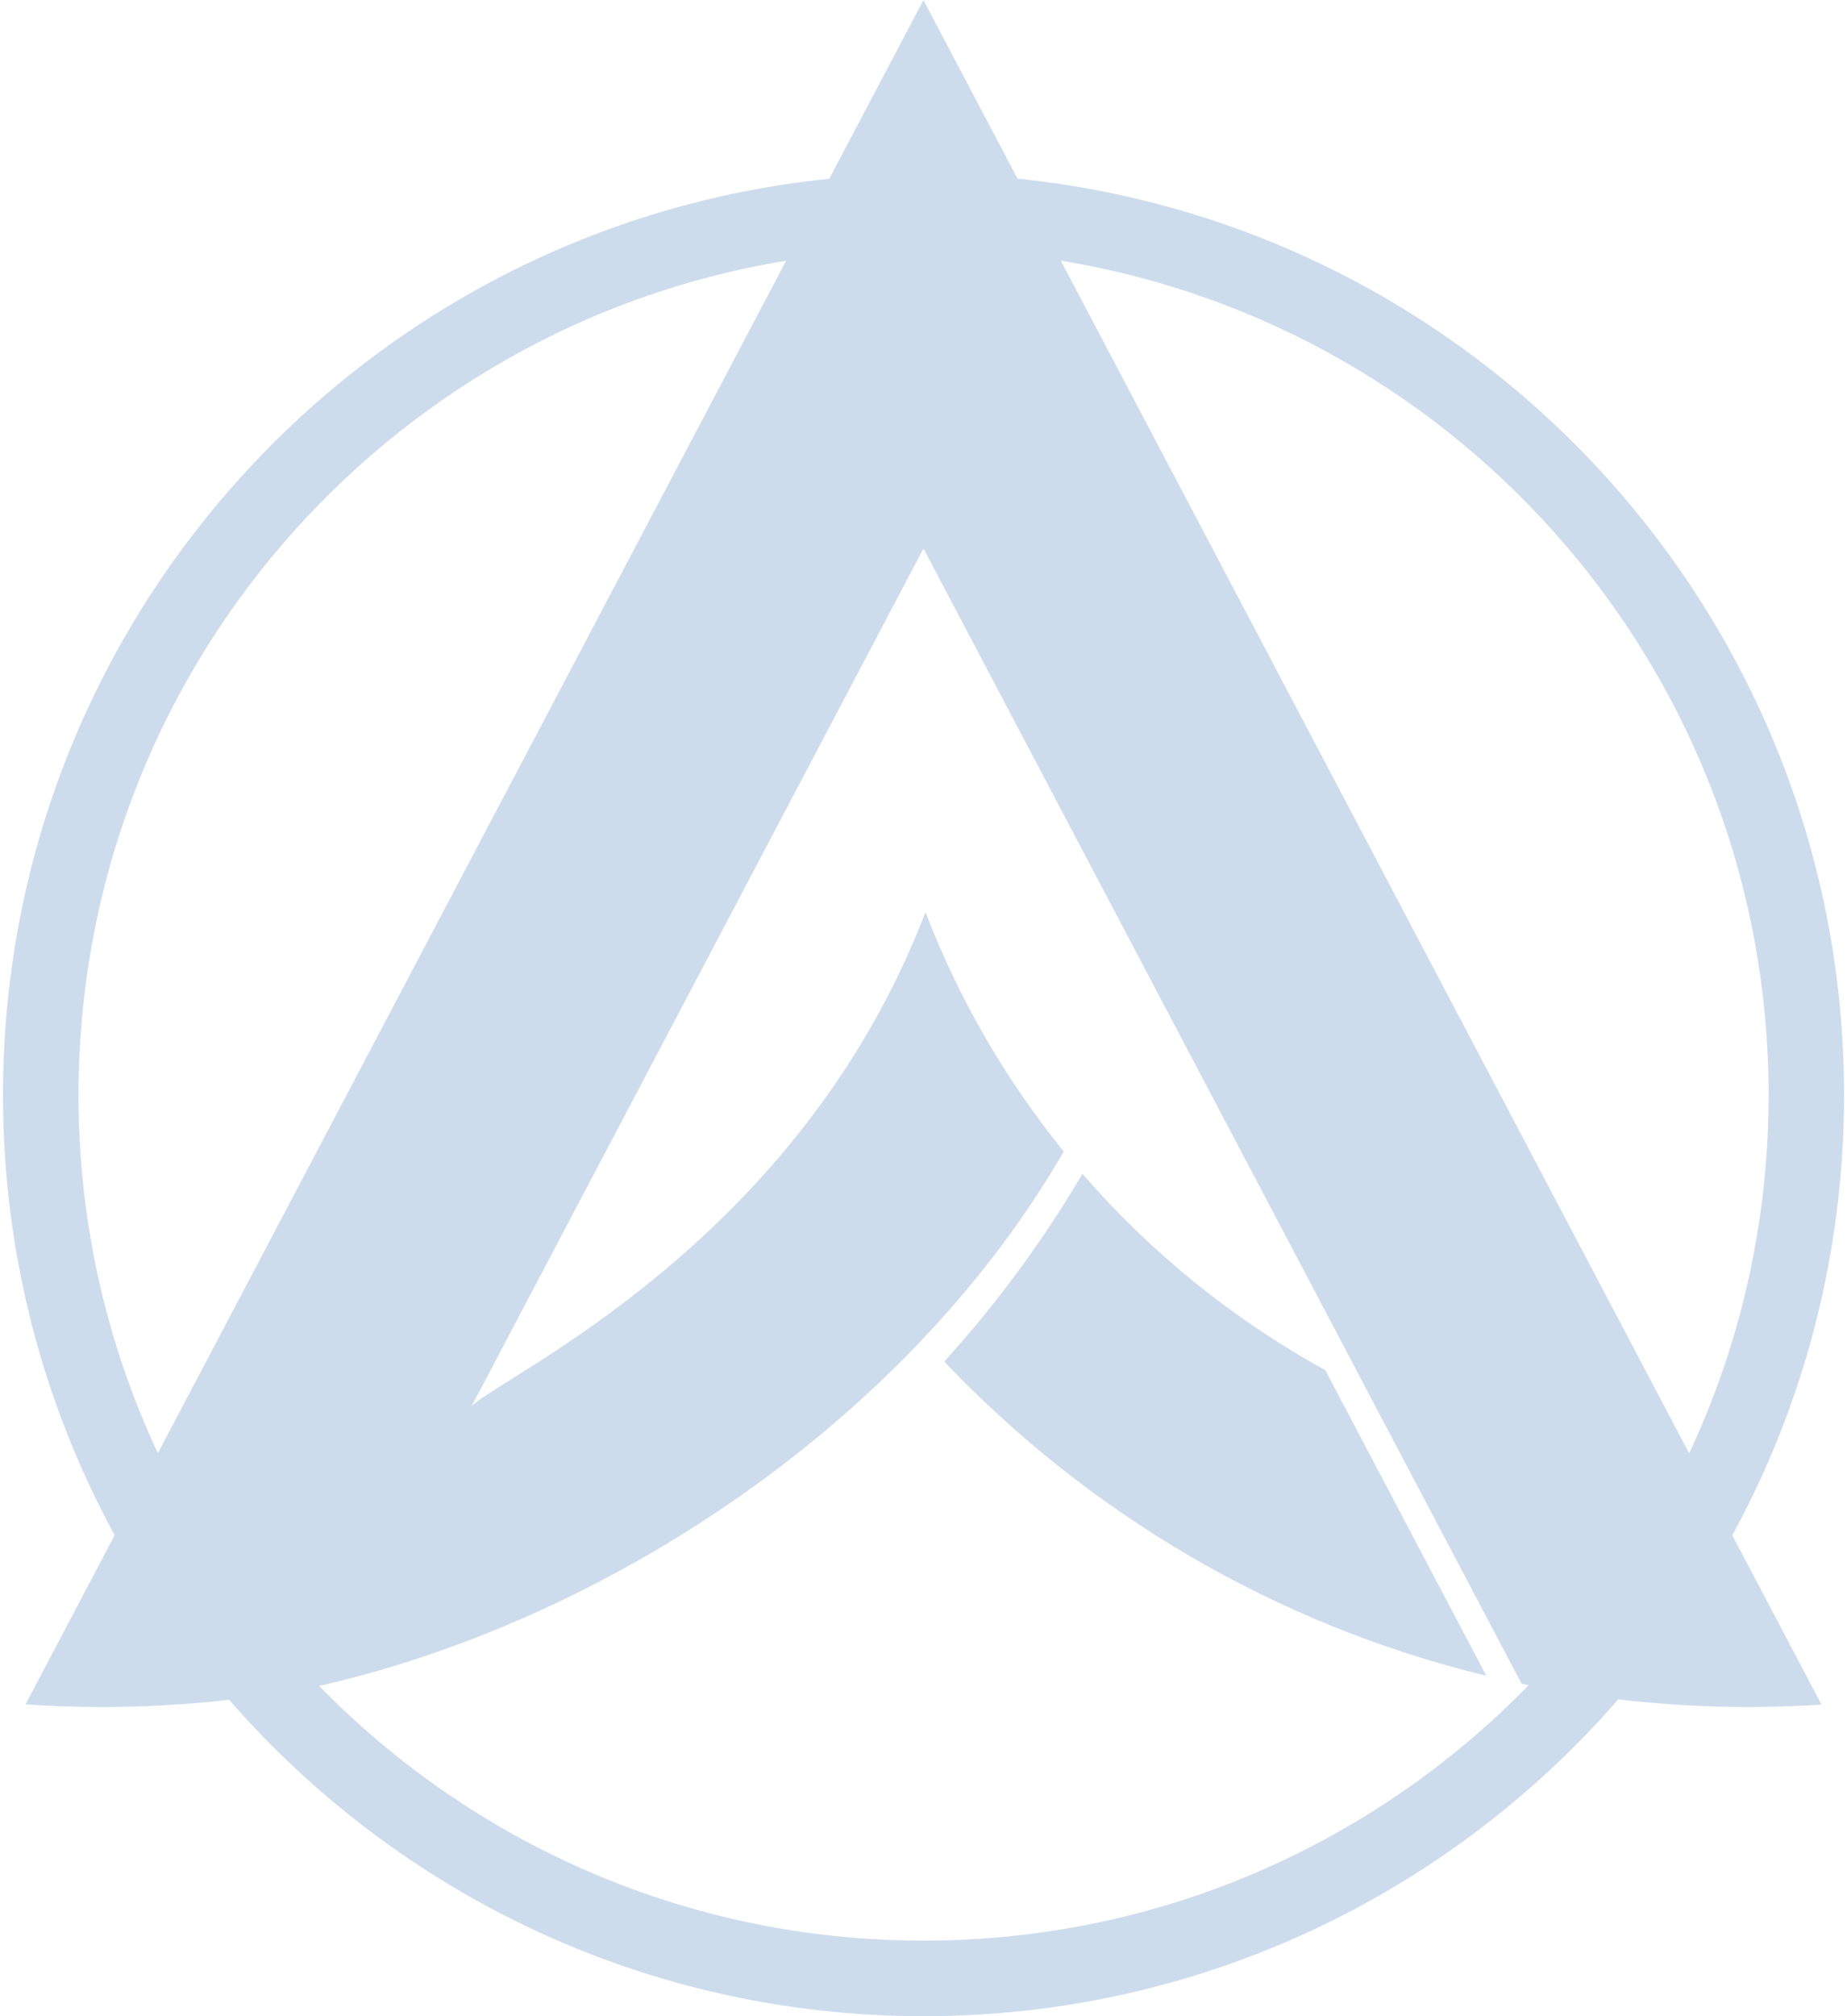
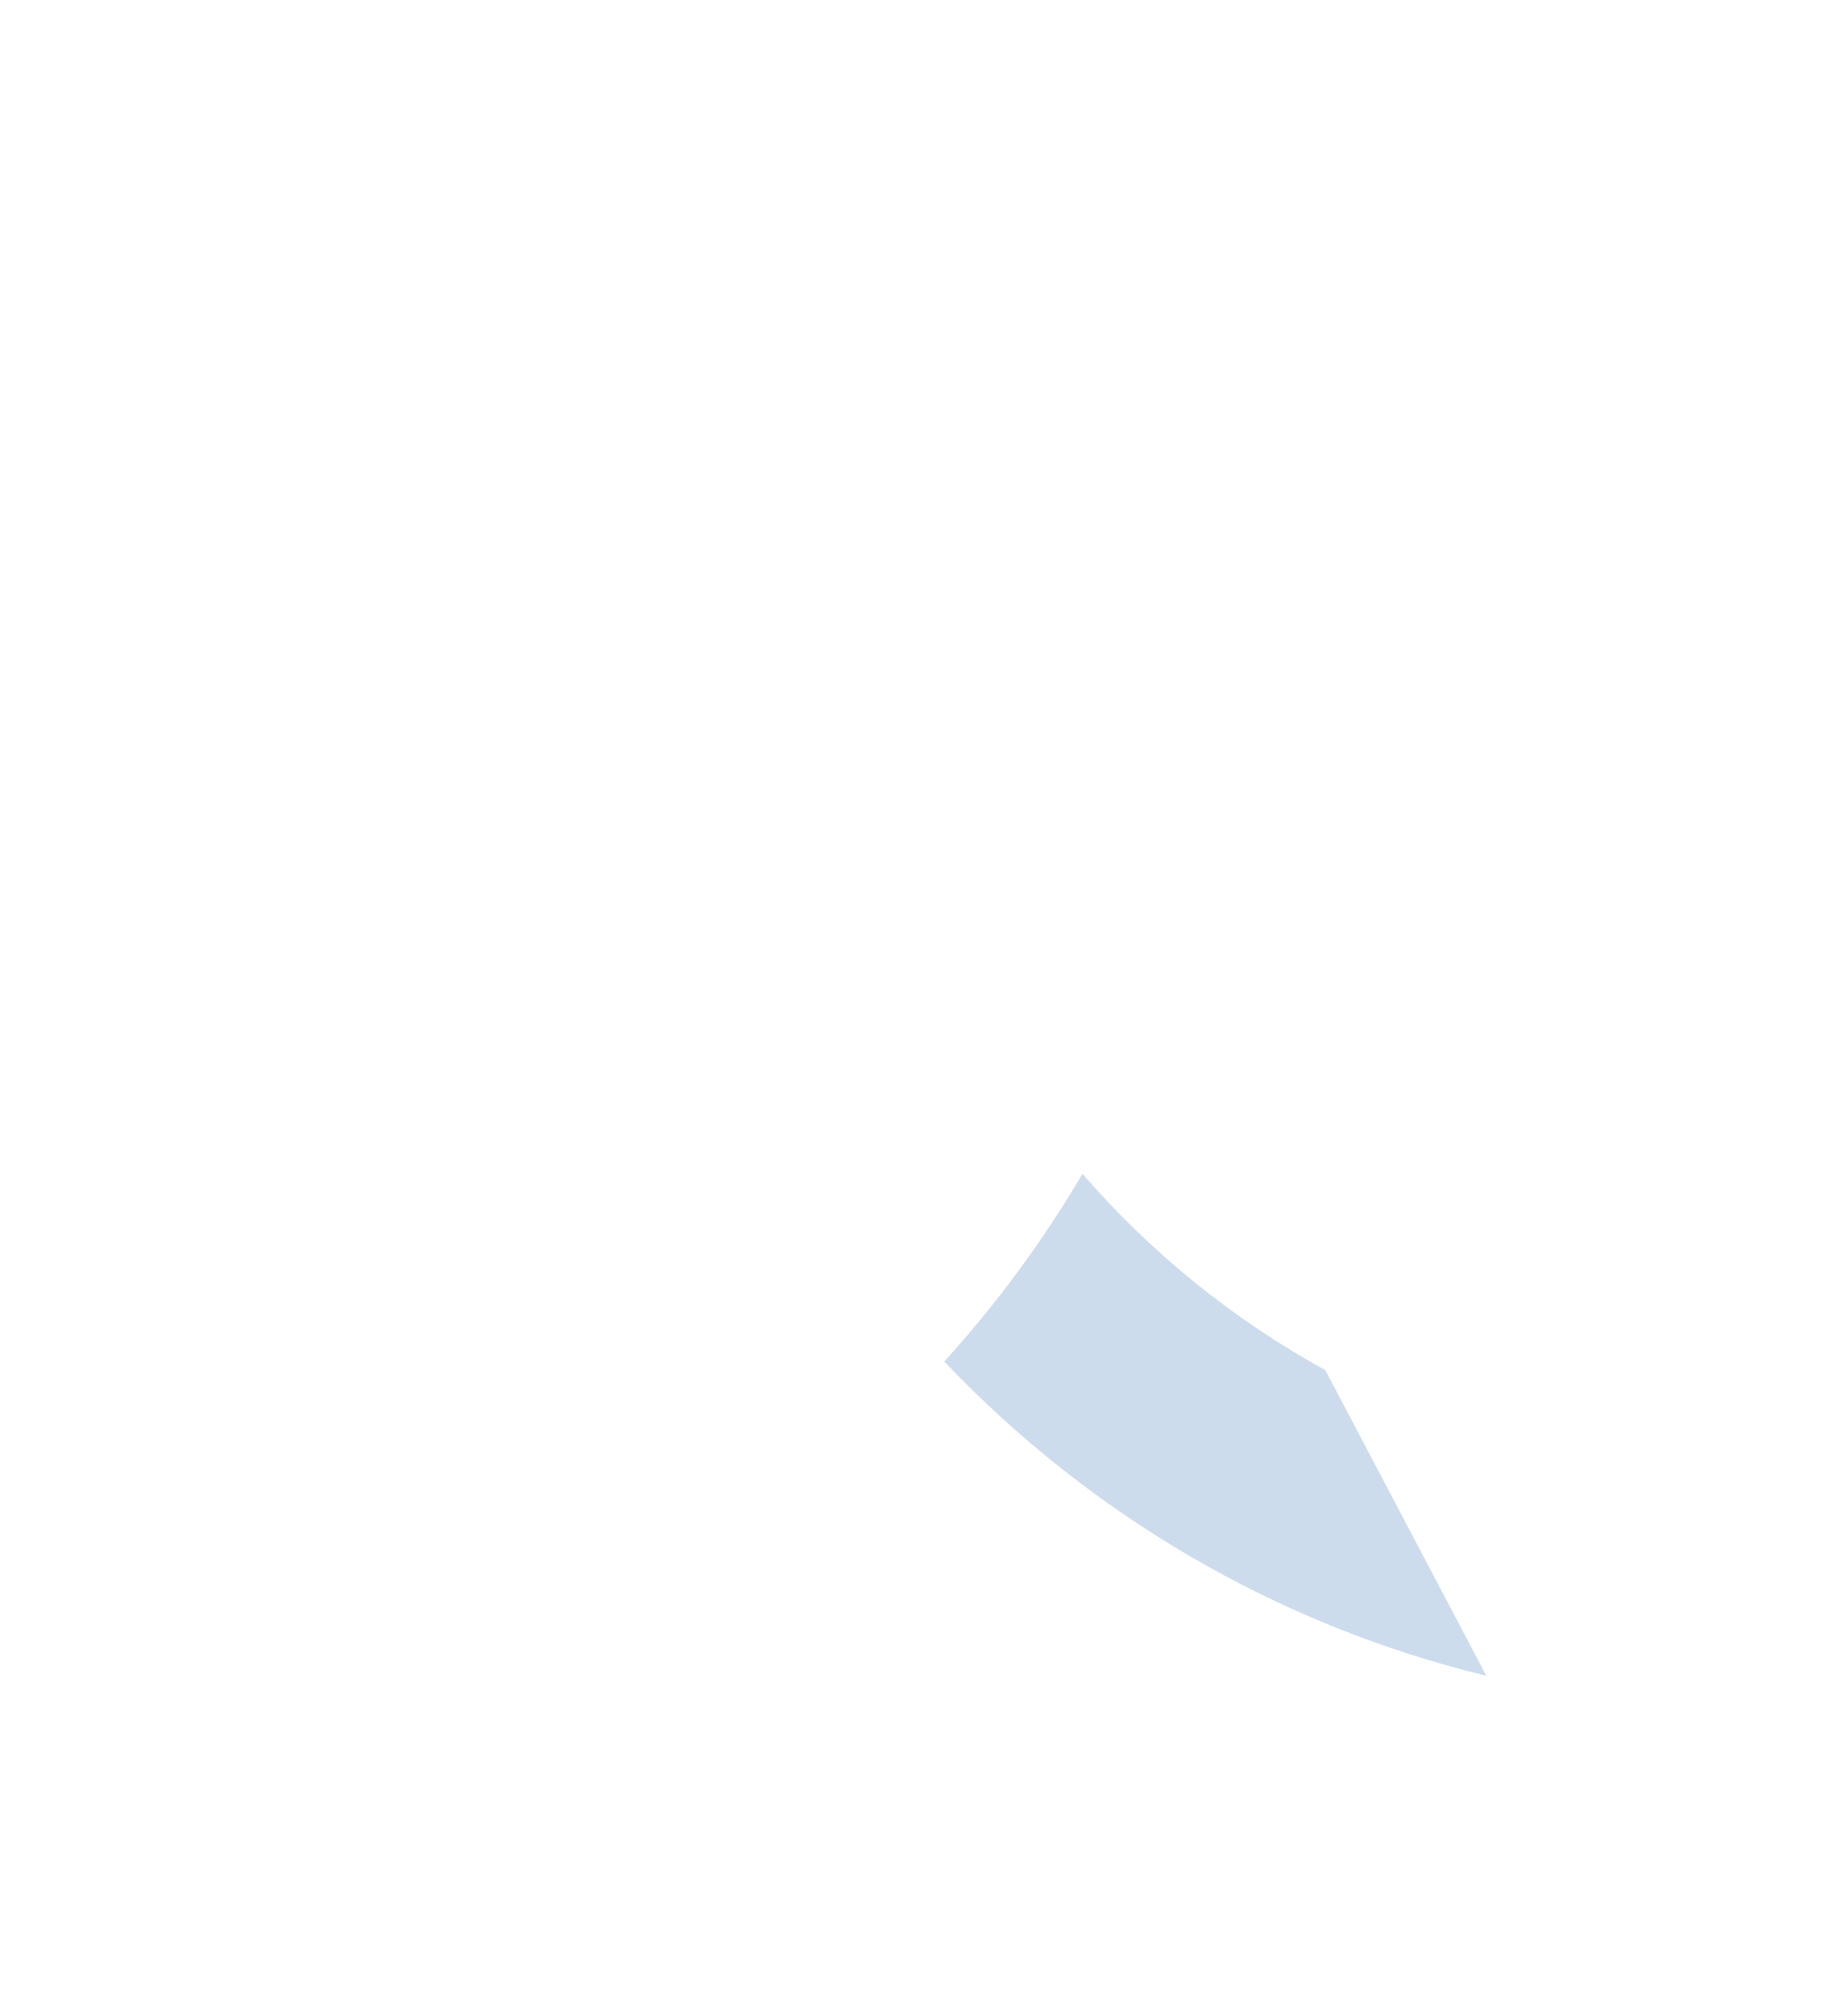
<svg xmlns="http://www.w3.org/2000/svg" xml:space="preserve" width="22px" height="24px" version="1.1" style="shape-rendering:geometricPrecision; text-rendering:geometricPrecision; image-rendering:optimizeQuality; fill-rule:evenodd; clip-rule:evenodd" viewBox="0 0 55982 61268">
  <defs>
    <style type="text/css">
   
    .fil0 {fill:#CDDCED}
   
  </style>
  </defs>
  <g id="Camada_x0020_1">
    <g id="_729305376">
-       <path class="fil0" d="M30852 5430c14115,1433 25131,13353 25131,27847 0,4845 -1231,9403 -3398,13377l2712 5145c-733,48 -1473,72 -2219,72 -1341,0 -2663,-78 -3962,-230 -5132,5898 -12693,9627 -21125,9627 -8426,0 -15982,-3724 -21113,-9614 -1265,144 -2551,218 -3854,218 -786,0 -1566,-27 -2338,-80l2710 -5141c-2165,-3974 -3396,-8530 -3396,-13373 0,-14492 11013,-26411 25126,-27846l2863 -5430 2863 5430zm-21242 45799l179 -36c182,-43 365,-87 546,-133 8759,-2215 17400,-8247 21921,-16068 -1760,-2170 -3187,-4621 -4205,-7275 -3866,10085 -12870,14074 -13802,15016l187 -355 13554 -25710 13512 25631 4674 8865c72,15 145,30 217,44 -4667,4788 -11186,7763 -18401,7763 -7205,0 -13716,-2967 -18382,-7743zm41662 -7066l-19106 -36242c12206,1994 21522,12586 21522,25356 0,3892 -867,7581 -2415,10886zm-27458 -36241l-19104 36237c-1548,-3304 -2413,-6992 -2413,-10882 0,-12768 9314,-23359 21517,-25355z" />
      <path class="fil0" d="M28621 41374c4393,4621 10082,7998 16484,9549l-4897 -9289c-2804,-1539 -5303,-3565 -7383,-5964 -1207,2045 -2616,3957 -4204,5705z" />
    </g>
  </g>
</svg>